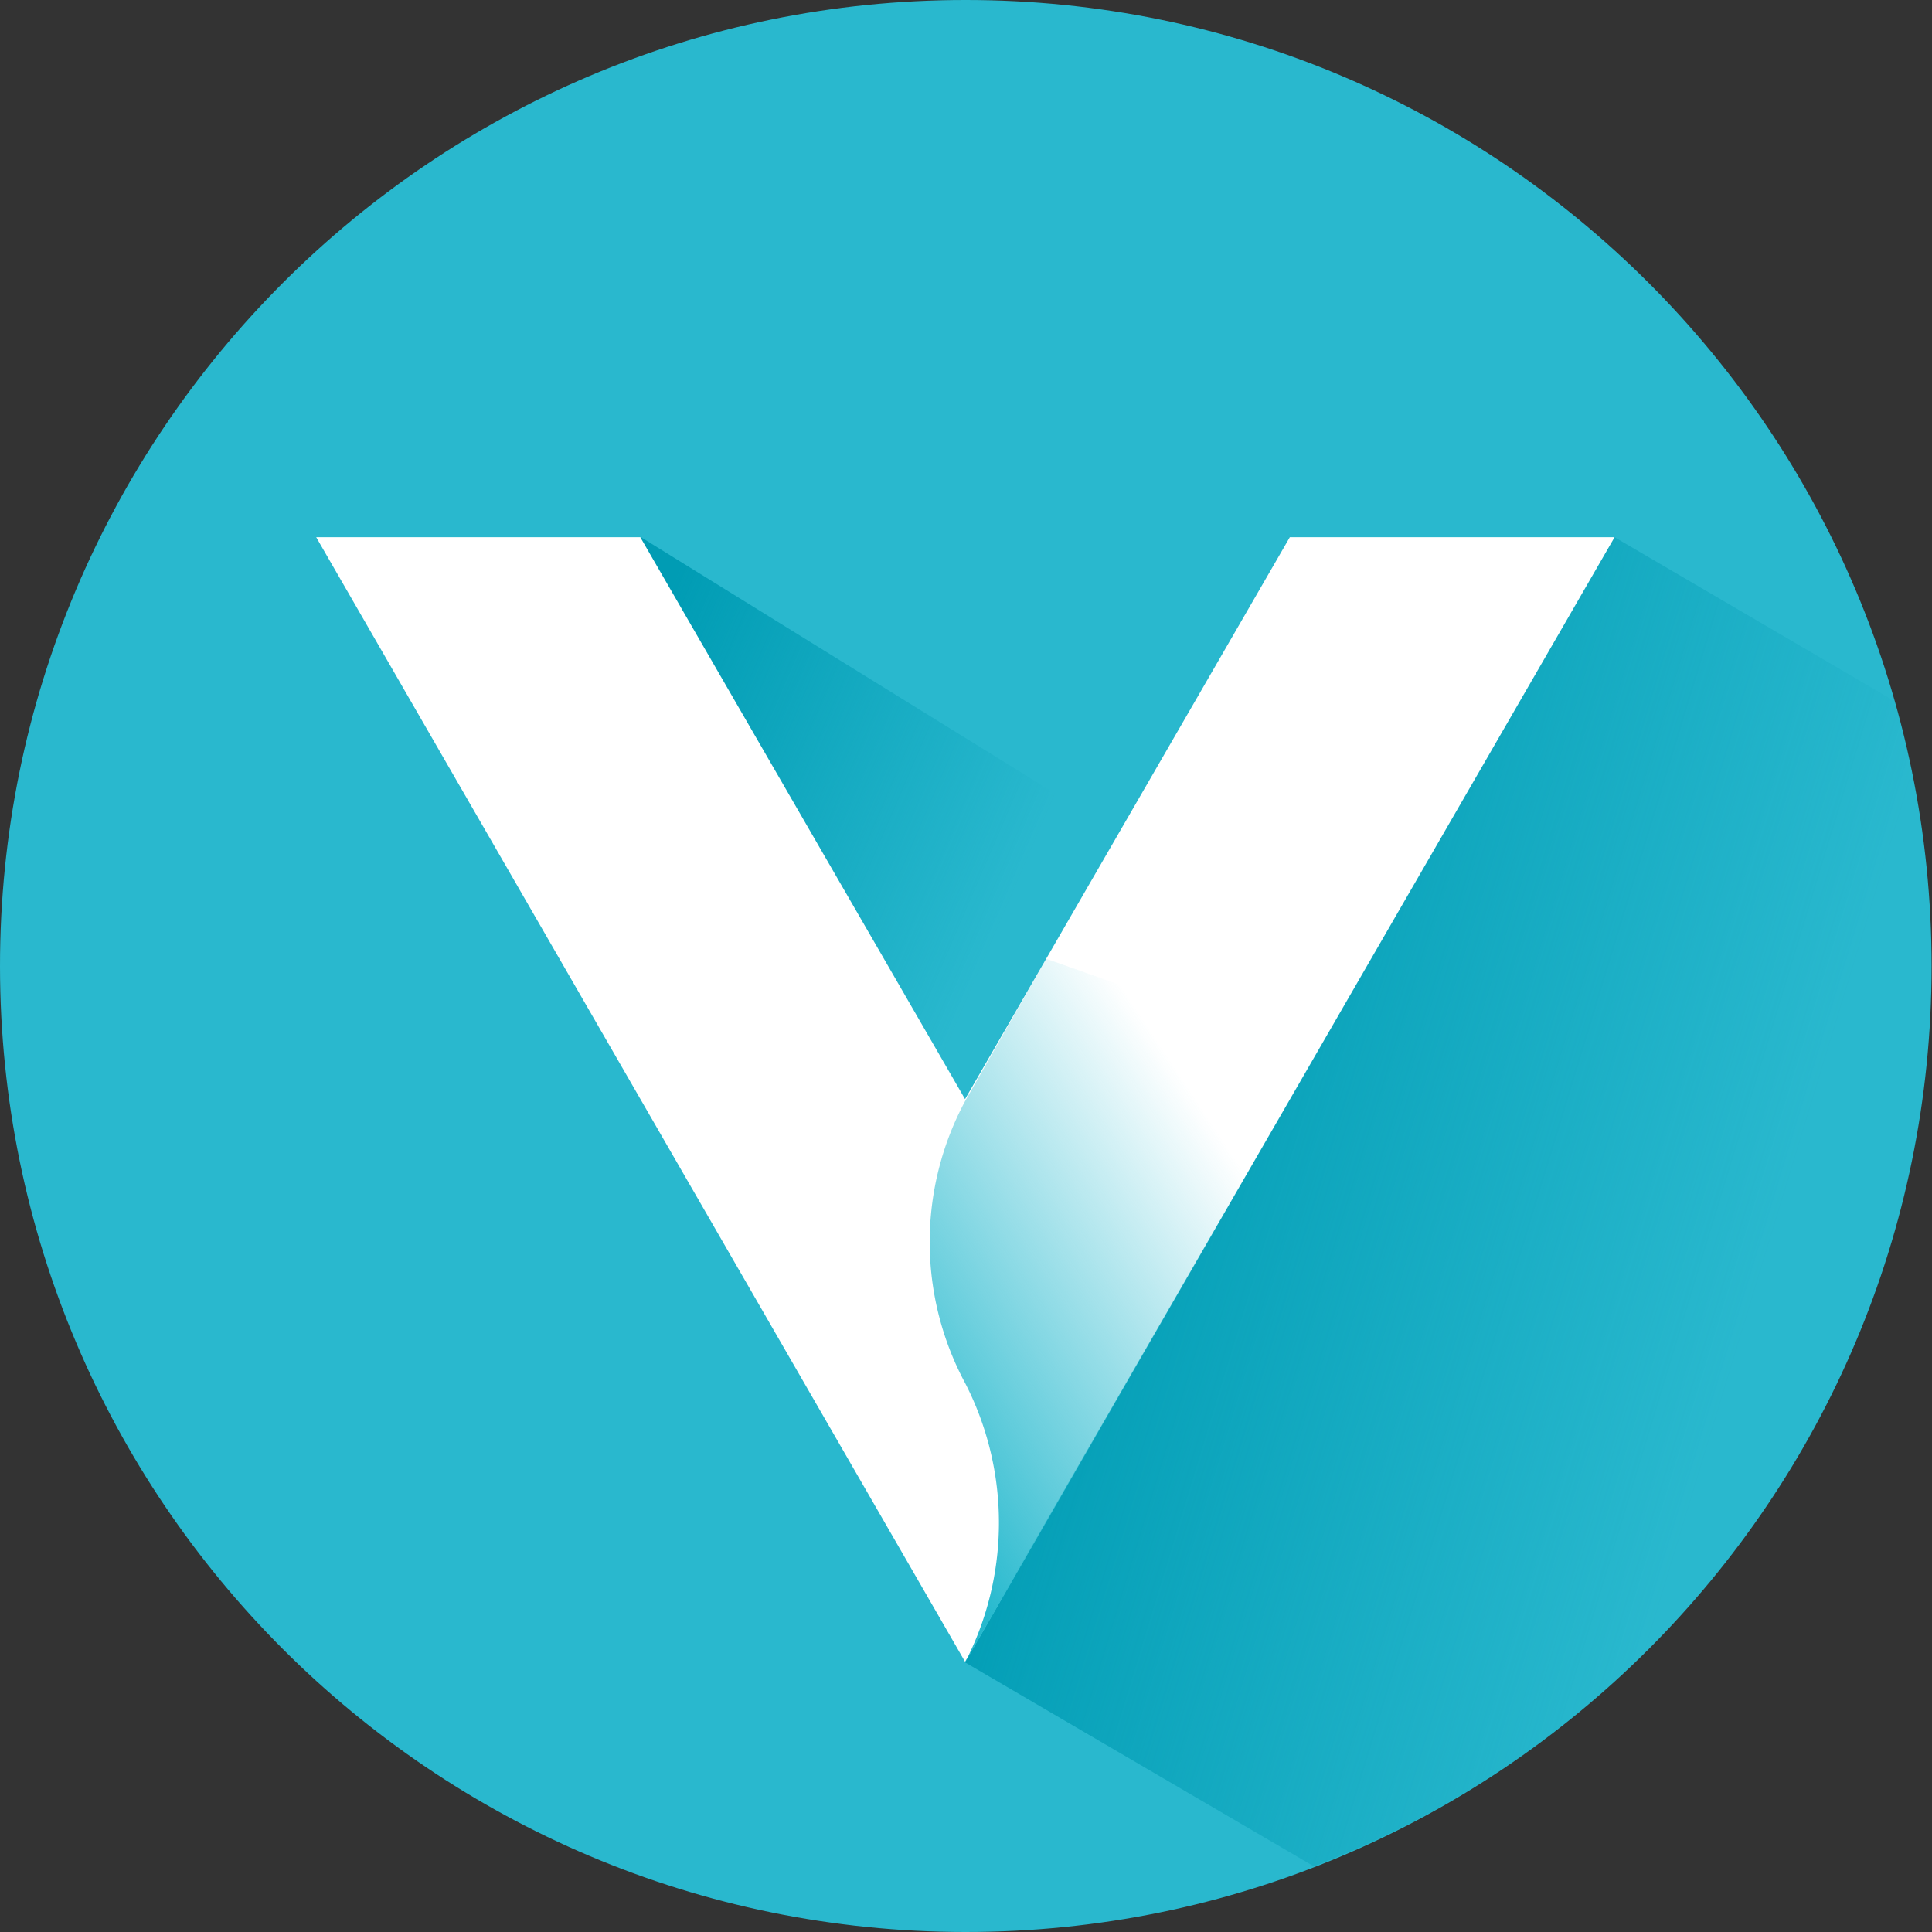
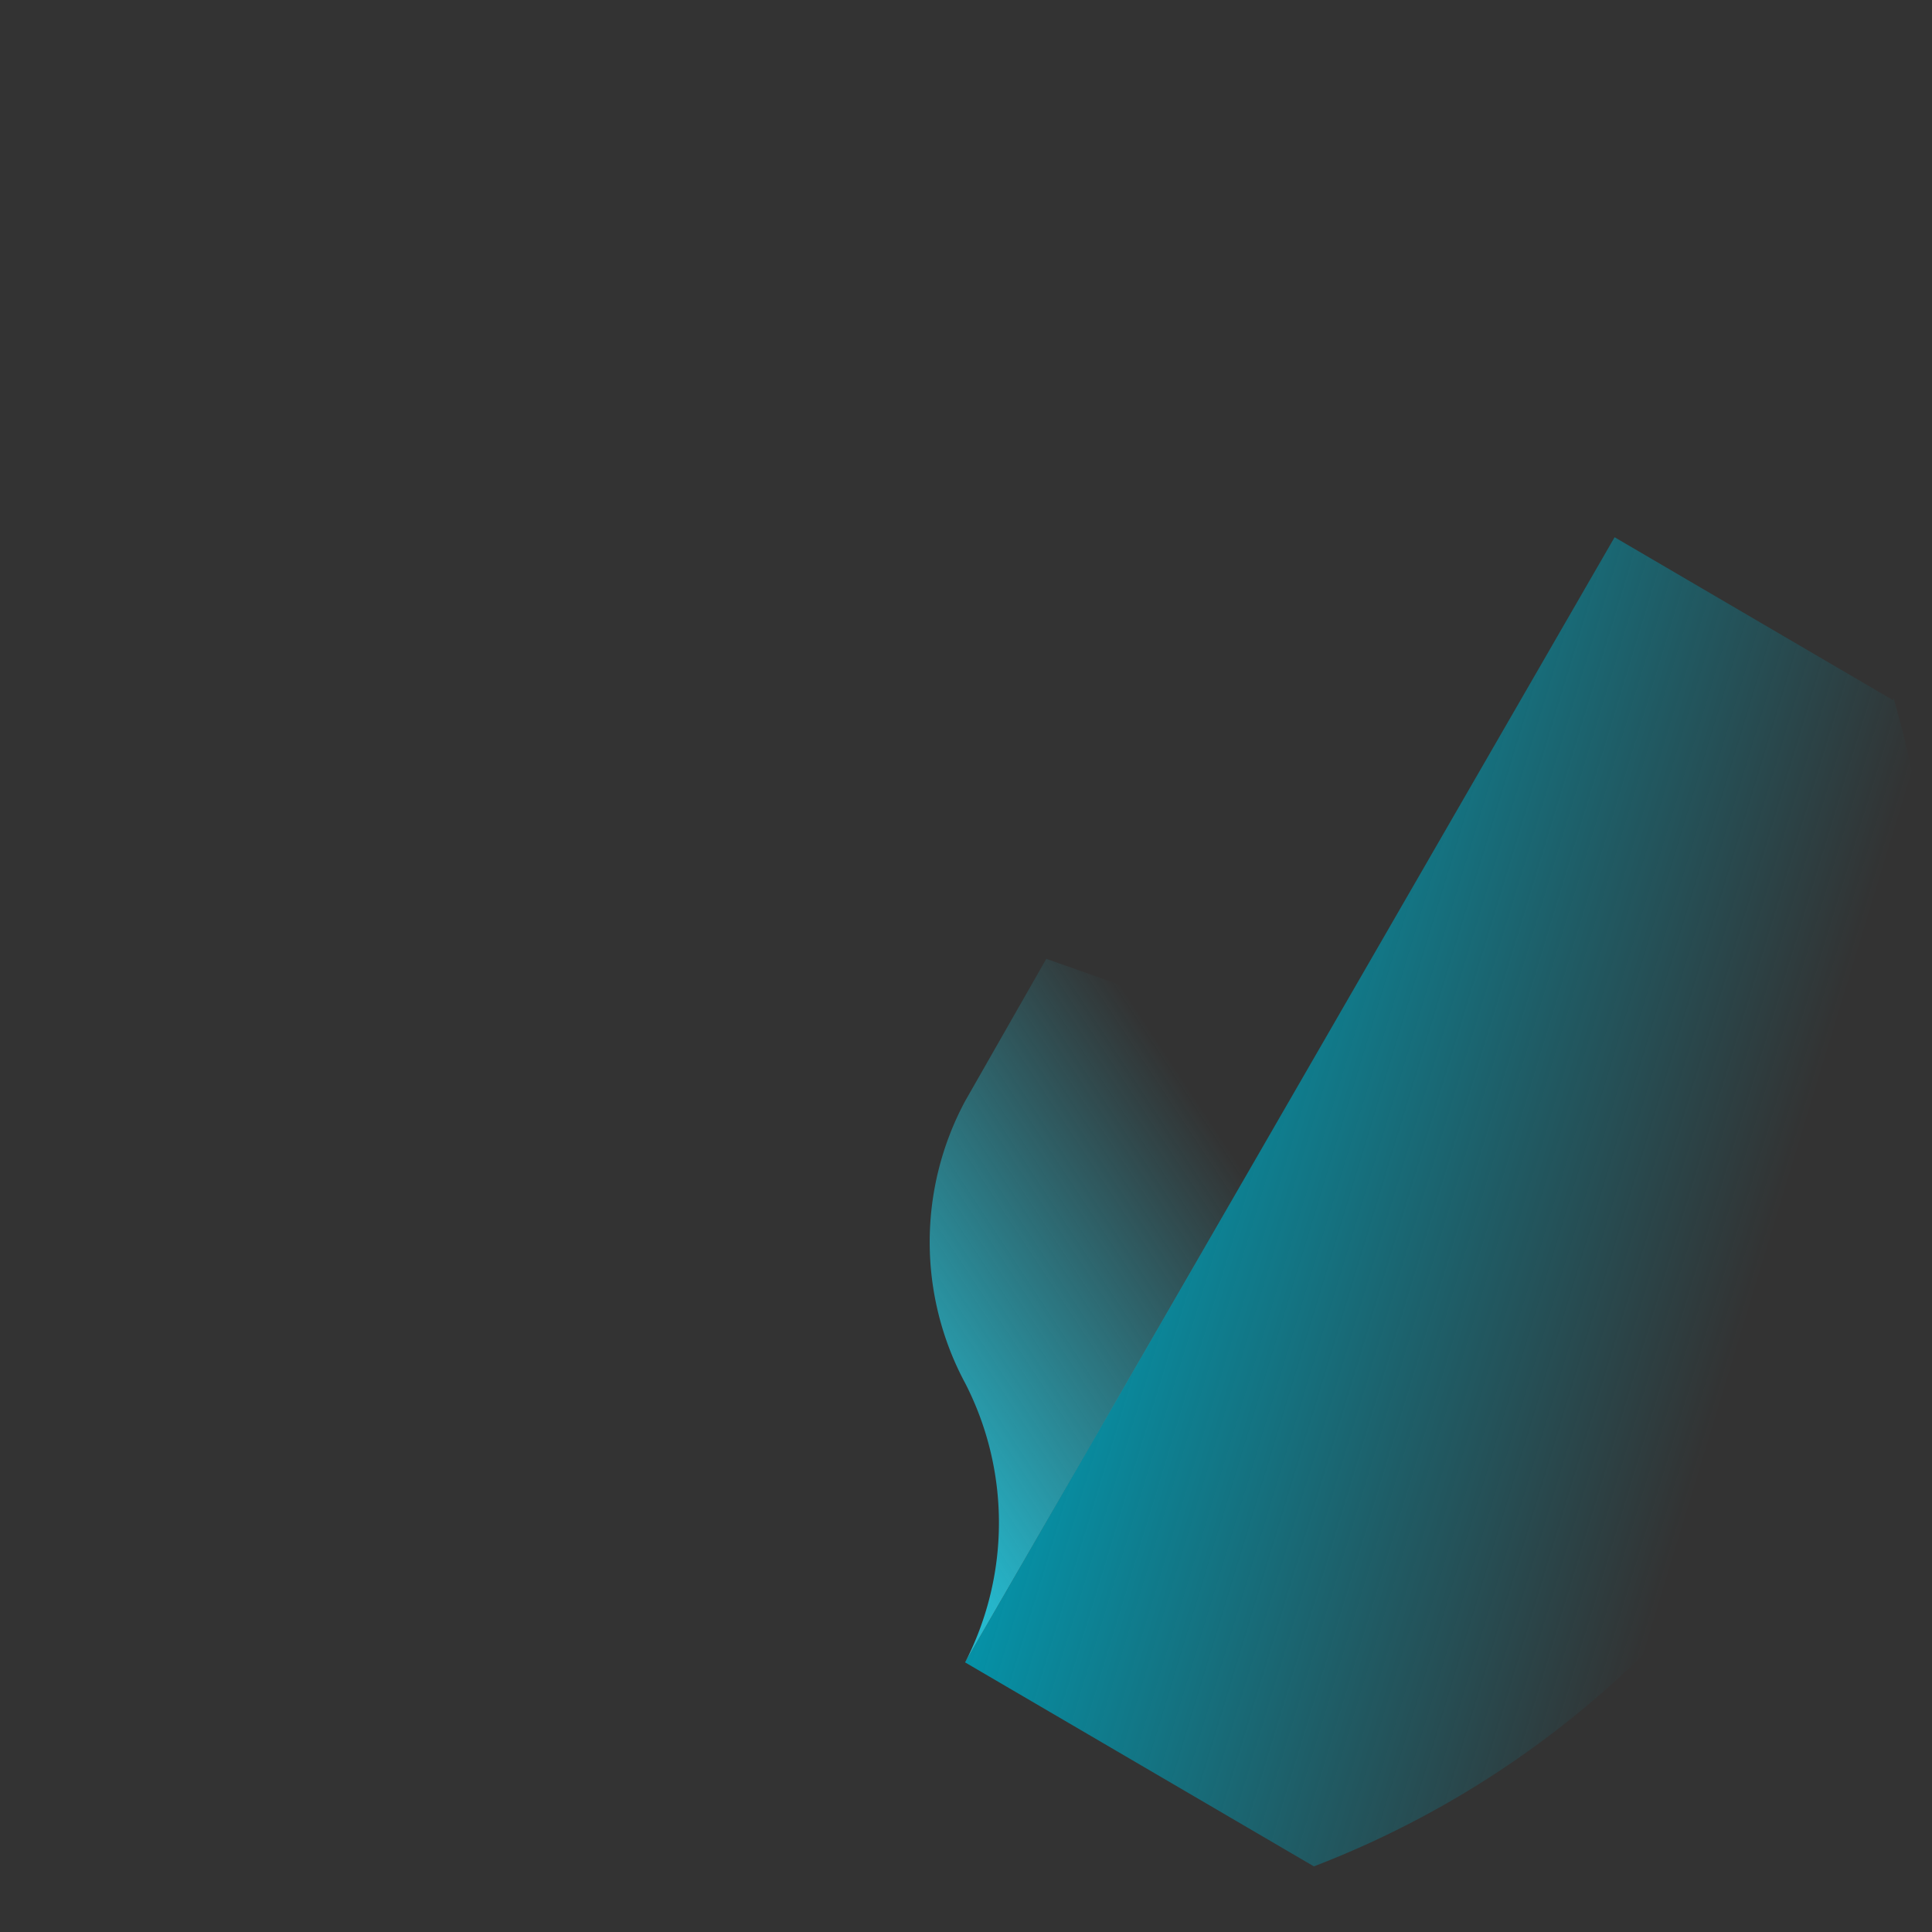
<svg xmlns="http://www.w3.org/2000/svg" xmlns:xlink="http://www.w3.org/1999/xlink" width="400" height="400" viewBox="0 0 400 400">
  <rect x="0" y="0" width="400" height="400" fill="#333333" stroke="none" />
  <defs>
    <linearGradient id="a" x1="0.155" y1="0.299" x2="0.813" y2="0.573" gradientUnits="objectBoundingBox">
      <stop offset="0" stop-color="#009cb4" />
      <stop offset="1" stop-color="#009cb4" stop-opacity="0" />
    </linearGradient>
    <linearGradient id="b" x1="0" y1="0.214" x2="0.749" y2="0.613" xlink:href="#a" />
    <linearGradient id="c" x1="0.587" y1="0.115" x2="0" y2="0.82" gradientUnits="objectBoundingBox">
      <stop offset="0" stop-color="#25b9ce" stop-opacity="0" />
      <stop offset="1" stop-color="#25b9ce" />
    </linearGradient>
  </defs>
  <g transform="translate(-987 -887.236)">
-     <path d="M203.413,403.05c110.468.074,200.067-89.463,200.092-199.955C403.5,92.558,313.926,3,203.458,3.05,93.079,3.05,3.541,92.648,3.59,203.14c.05,110.37,89.477,199.836,199.823,199.91" transform="translate(983.41 884.186)" fill="#29b8ce" />
    <path d="M210.608,45.079,152.92,11.32,18.45,244.272l72.211,42.233a199.473,199.473,0,0,0,119.947-242.1" transform="translate(1168.365 987.144)" fill="url(#a)" />
-     <path d="M9.82,84.855l65.89,49.9,35.635-63.887L10.492,8.46Z" transform="translate(1109.22 990.002)" fill="url(#b)" />
-     <path d="M71.971,8.46H4.87L139.206,241.278,273.676,8.46H206.441L139.206,124.8Z" transform="translate(1047.599 990.002)" fill="#fff" />
    <path d="M42.047,17.81,25.238,47.265a61.747,61.747,0,0,0,0,58.373,63.226,63.226,0,0,1,0,57.835L97.986,37.581Z" transform="translate(1161.579 1067.943)" fill="url(#c)" />
  </g>
</svg>